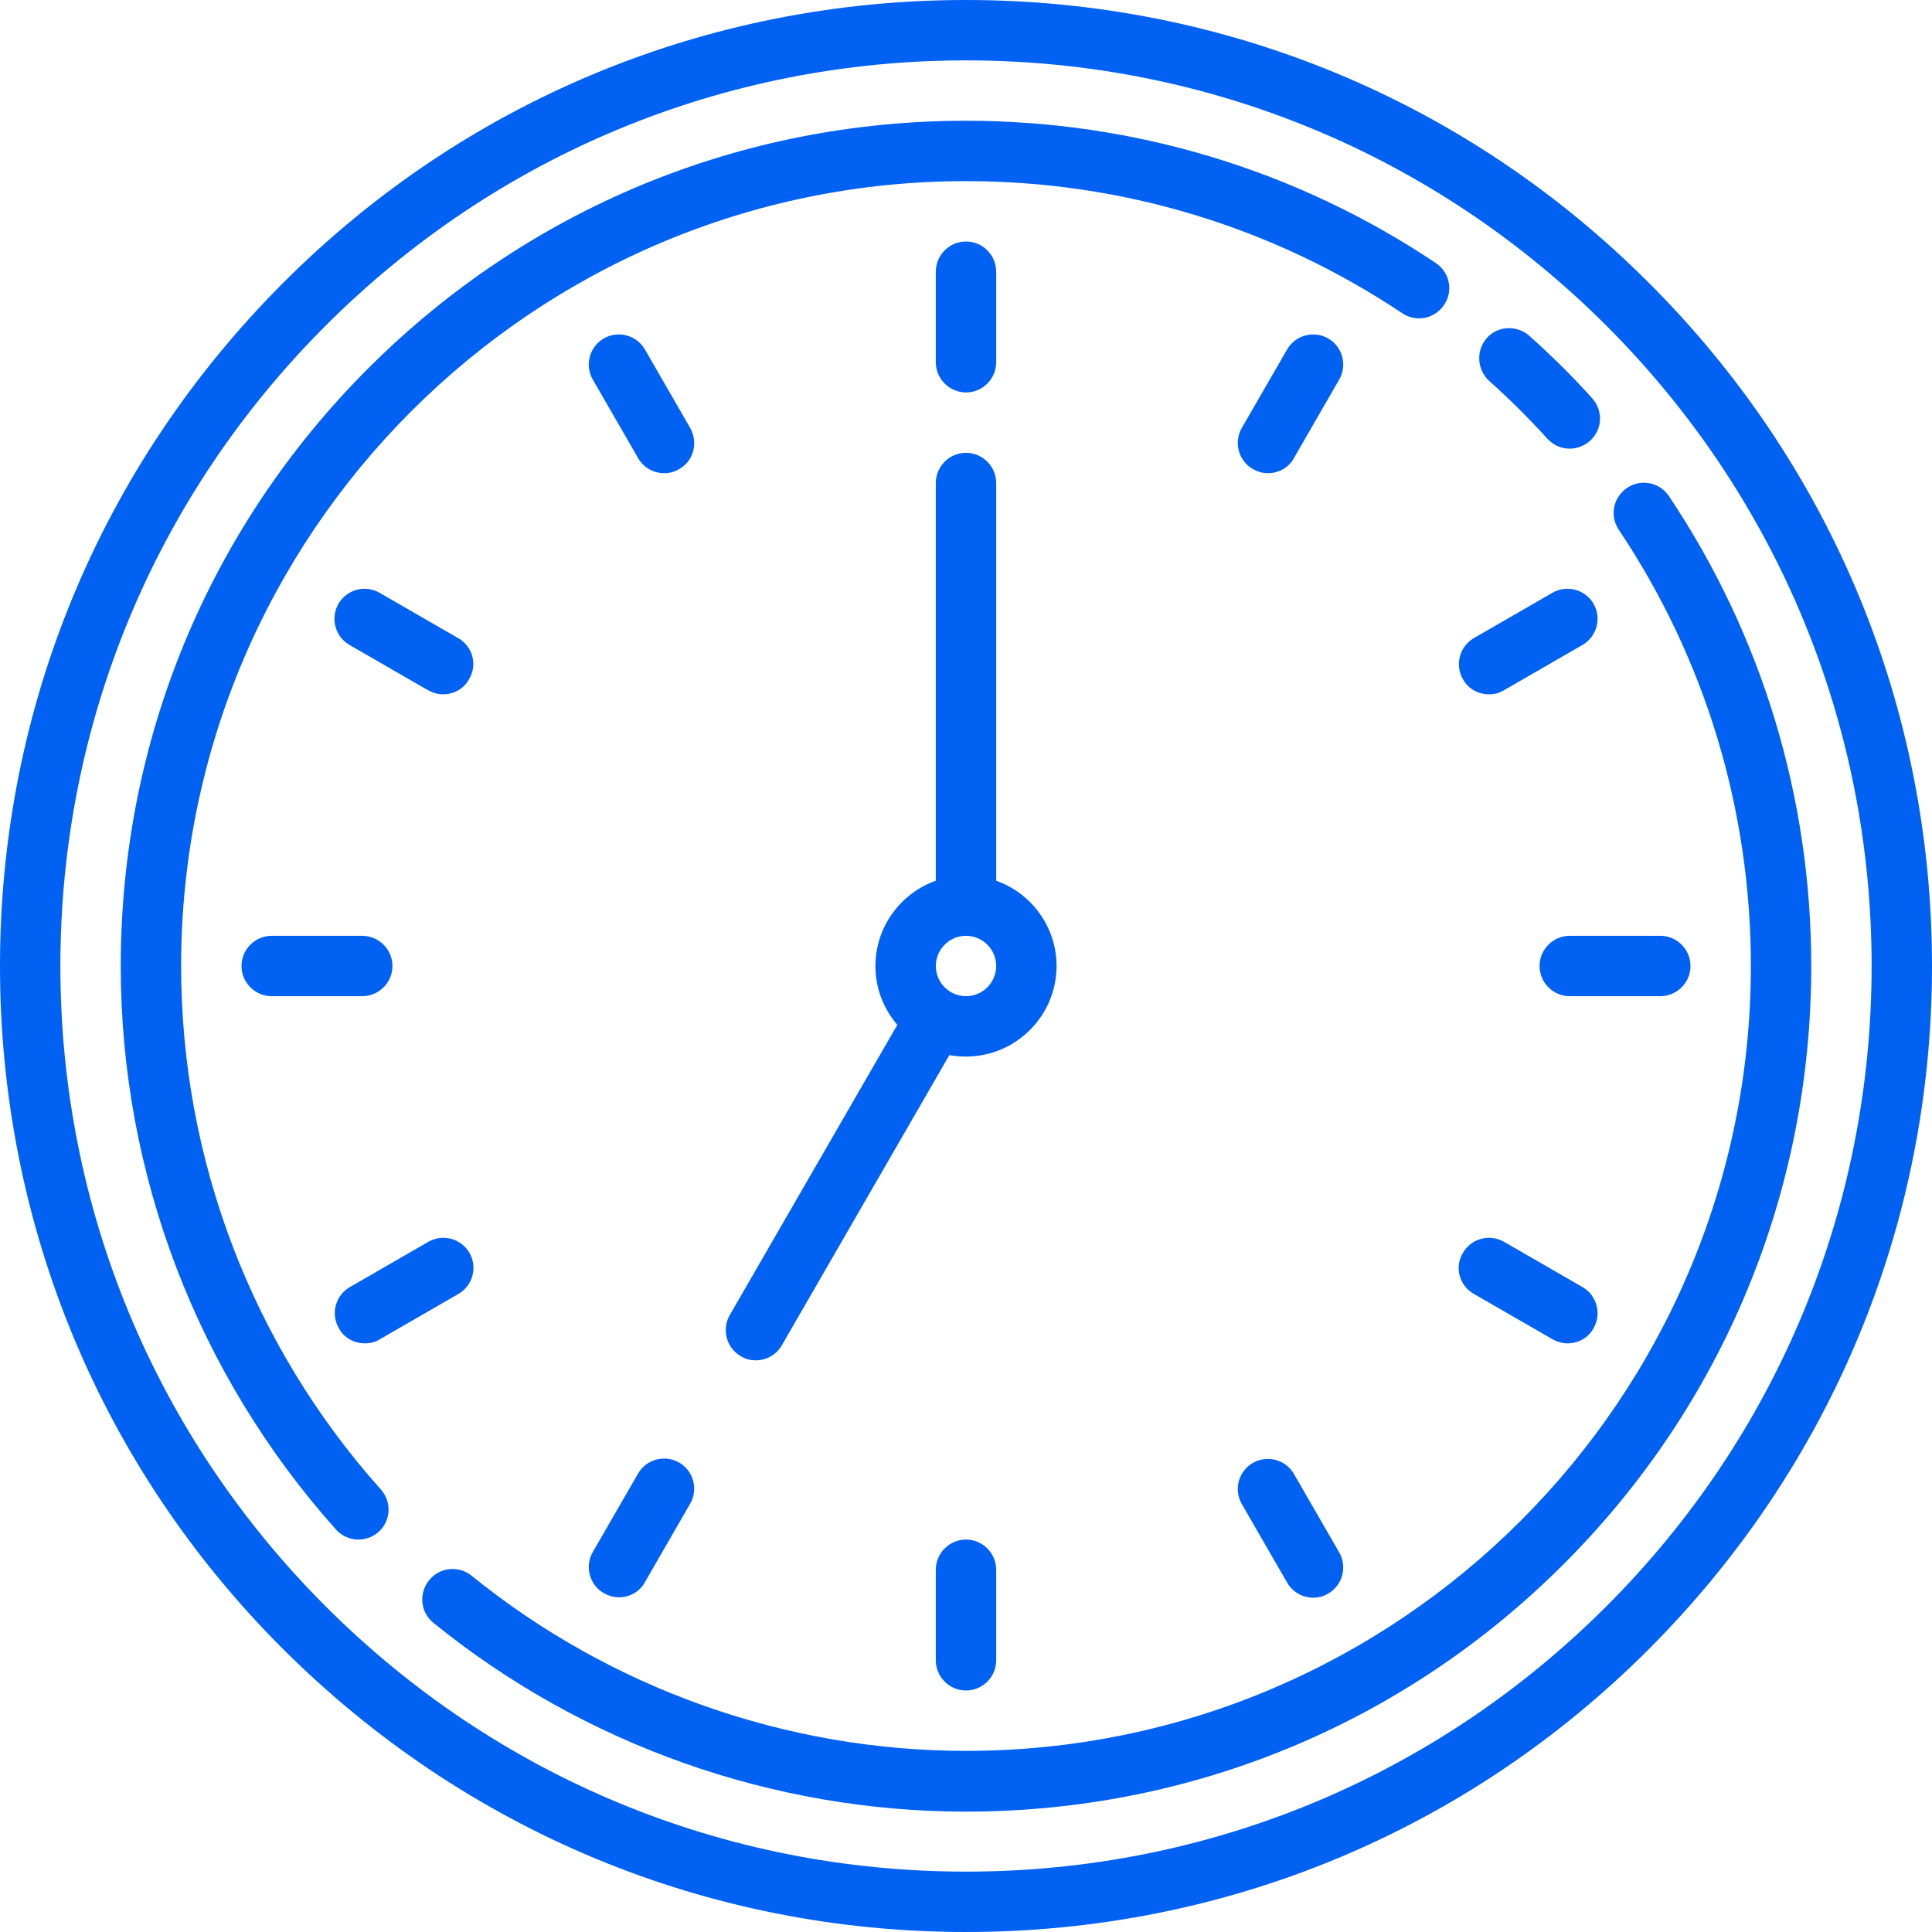
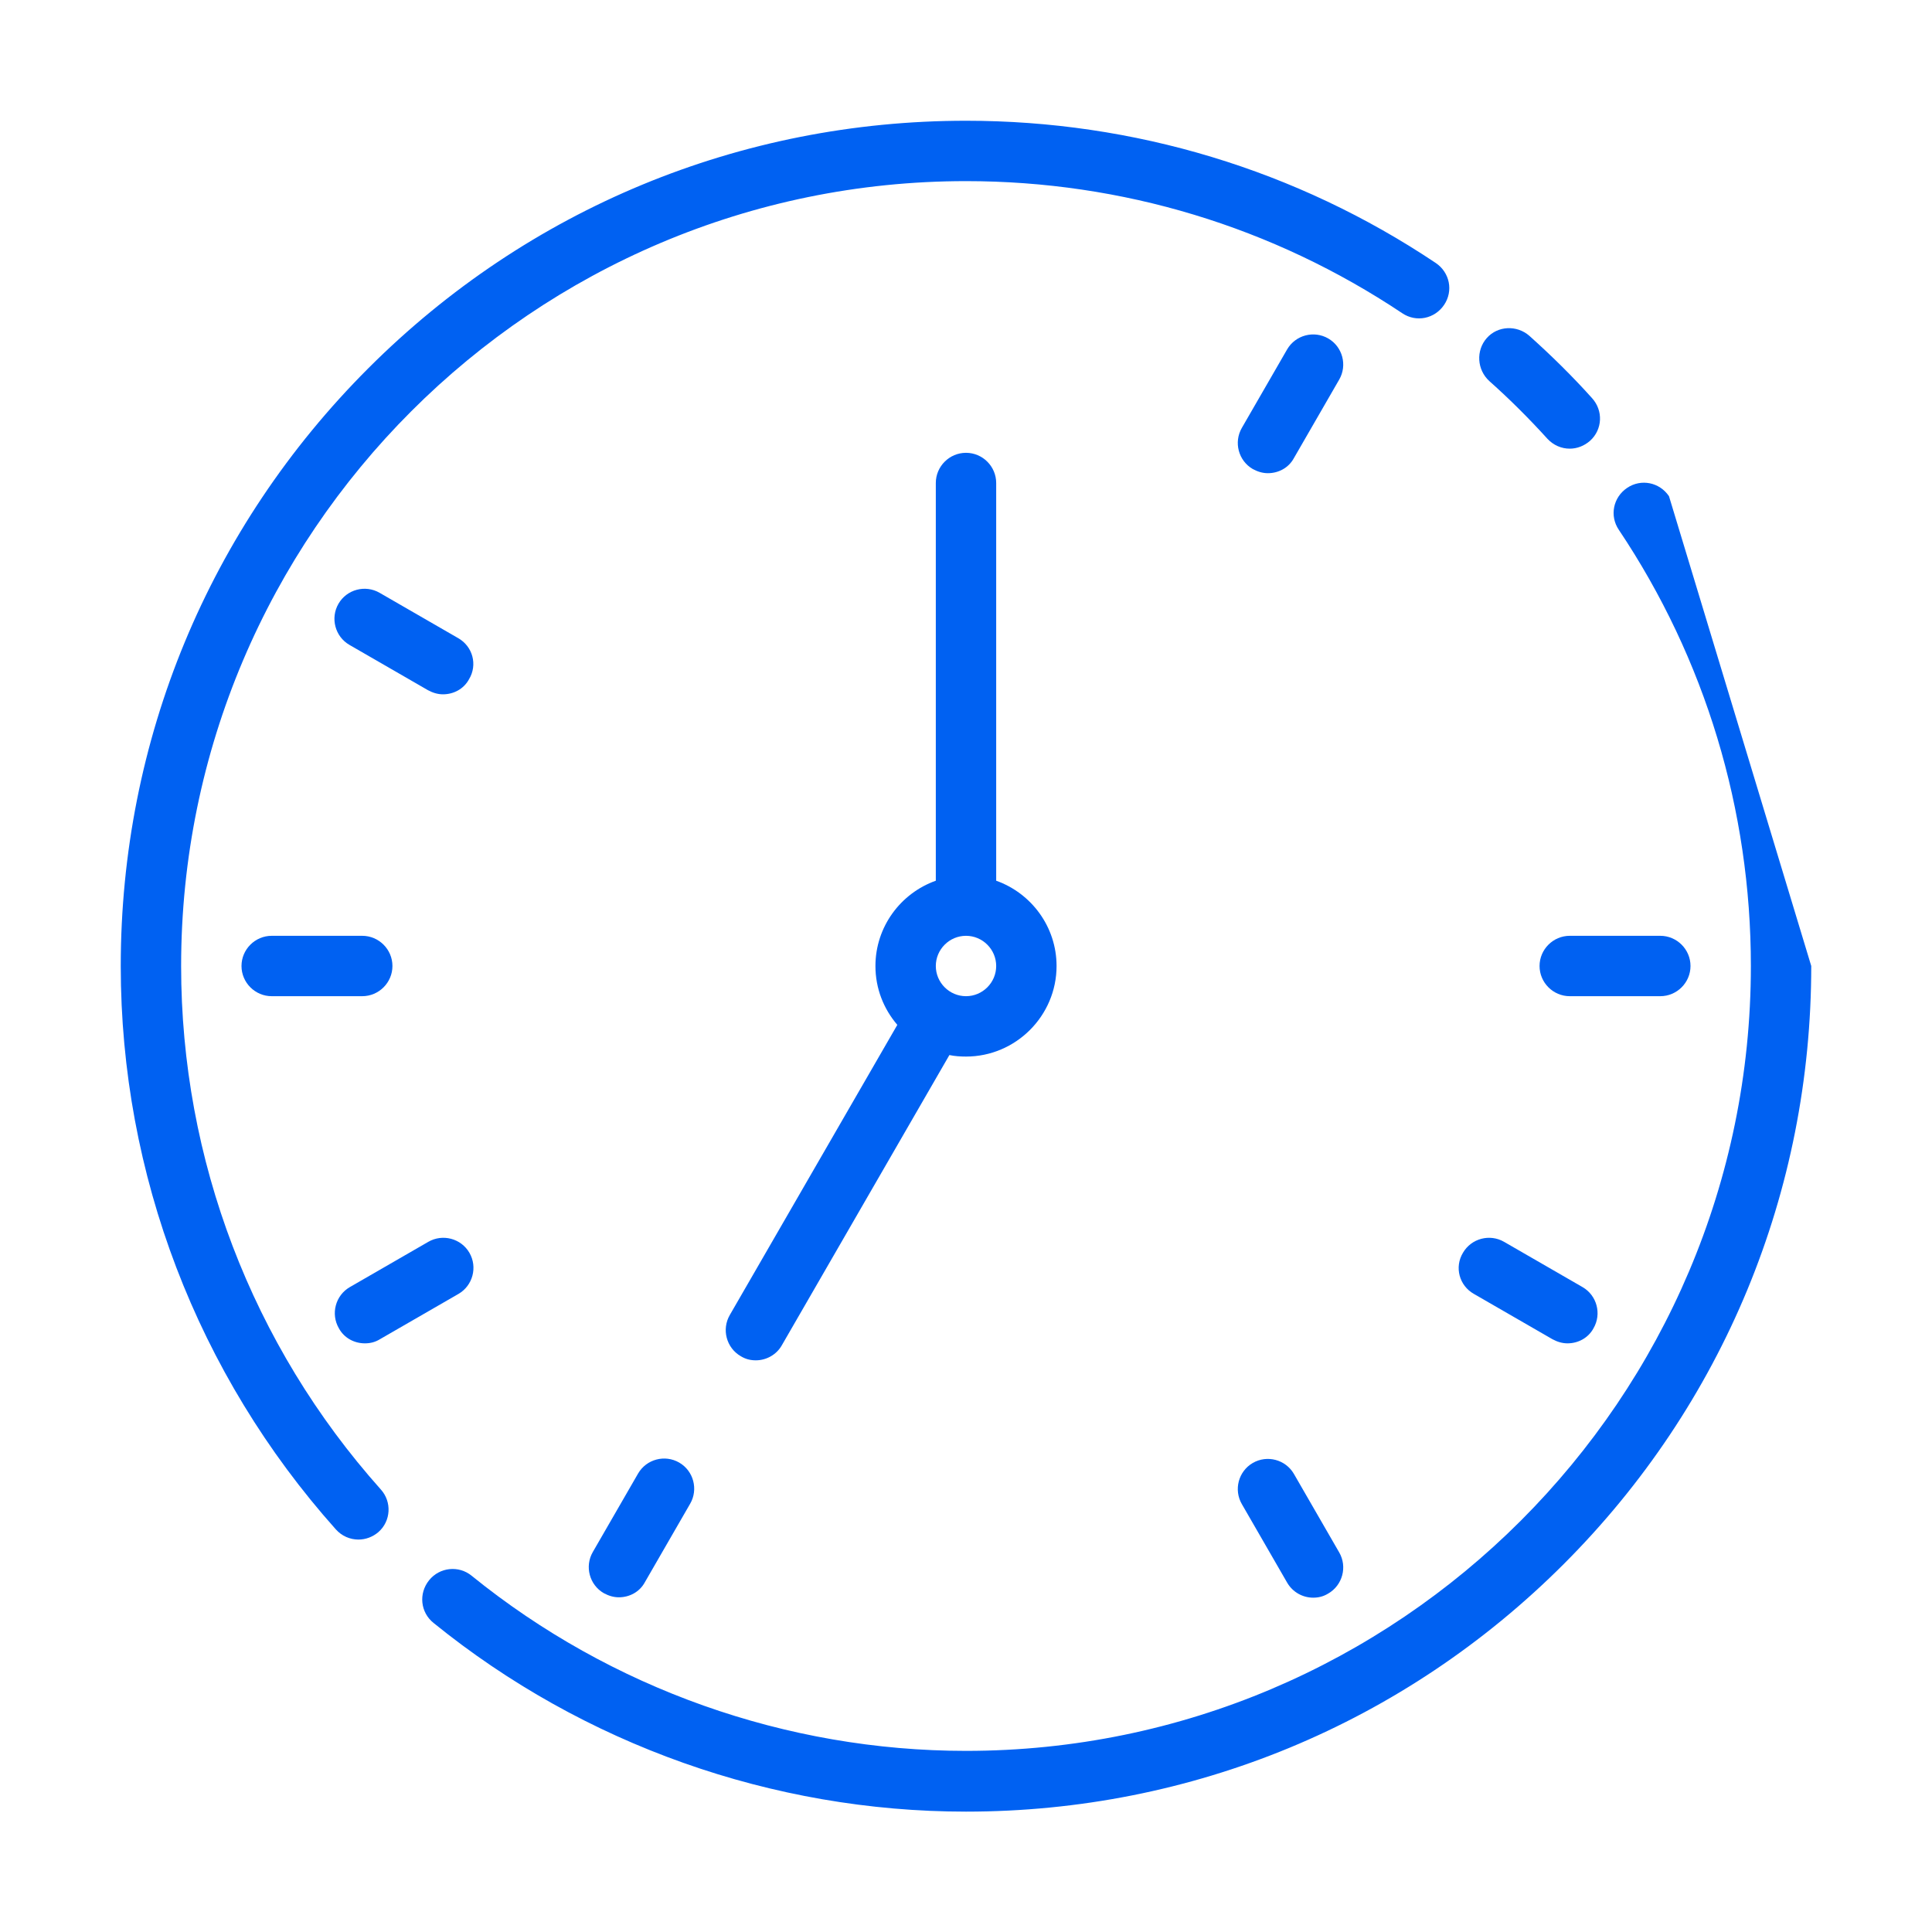
<svg xmlns="http://www.w3.org/2000/svg" id="Capa_1" x="0px" y="0px" viewBox="0 0 512 512" style="enable-background:new 0 0 512 512;" xml:space="preserve">
  <style type="text/css"> .st0{fill:#0061F2;} </style>
-   <path class="st0" d="M437,75C388.7,26.6,324.4,0,256,0S123.3,26.6,75,75S0,187.6,0,256s26.6,132.7,75,181s112.6,75,181,75 s132.7-26.6,181-75s75-112.6,75-181S485.4,123.3,437,75z M425.7,425.7C380.4,471,320.1,496,256,496s-124.4-25-169.7-70.3 S16,320.1,16,256S41,131.6,86.3,86.3S191.9,16,256,16s124.4,25,169.7,70.3S496,191.9,496,256S471,380.4,425.7,425.7z" />
  <path class="st0" d="M48,256c0-114.7,93.3-208,208-208c41.4,0,81.3,12.1,115.6,35c3.7,2.5,8.6,1.5,11.1-2.2 c2.5-3.7,1.5-8.6-2.2-11.1C343.6,45,300.5,32,256,32c-59.8,0-116.1,23.3-158.4,65.6S32,196.2,32,256c0,55.2,20.3,108.2,57,149.3 c1.6,1.8,3.8,2.7,6,2.7c1.9,0,3.8-0.7,5.3-2c3.3-2.9,3.6-8,0.6-11.3C66.8,356.5,48,307.3,48,256z" />
-   <path class="st0" d="M442.3,131.5c-2.5-3.7-7.4-4.7-11.1-2.2c-3.7,2.5-4.7,7.4-2.2,11.1c22.9,34.2,35,74.2,35,115.6 c0,114.7-93.3,208-208,208c-47.6,0-94.1-16.5-131-46.4c-3.4-2.8-8.5-2.3-11.3,1.2s-2.3,8.5,1.2,11.3c39.7,32.2,89.8,50,141.1,50 c59.8,0,116.1-23.3,158.4-65.6S480,315.8,480,256C480,211.5,467,168.4,442.3,131.5z" />
+   <path class="st0" d="M442.3,131.5c-2.5-3.7-7.4-4.7-11.1-2.2c-3.7,2.5-4.7,7.4-2.2,11.1c22.9,34.2,35,74.2,35,115.6 c0,114.7-93.3,208-208,208c-47.6,0-94.1-16.5-131-46.4c-3.4-2.8-8.5-2.3-11.3,1.2s-2.3,8.5,1.2,11.3c39.7,32.2,89.8,50,141.1,50 c59.8,0,116.1-23.3,158.4-65.6S480,315.8,480,256z" />
  <path class="st0" d="M394.7,101c5.4,4.8,10.6,10,15.4,15.3c1.6,1.7,3.7,2.6,5.9,2.6c1.9,0,3.8-0.7,5.4-2.1c3.3-3,3.5-8,0.5-11.3 c-5.2-5.8-10.8-11.3-16.6-16.5c-3.3-2.9-8.4-2.7-11.3,0.6S391.4,98,394.7,101z" />
-   <path class="st0" d="M256,104c4.4,0,8-3.6,8-8V72c0-4.4-3.6-8-8-8s-8,3.6-8,8v24C248,100.4,251.6,104,256,104z" />
-   <path class="st0" d="M248,416v24c0,4.4,3.6,8,8,8s8-3.6,8-8v-24c0-4.4-3.6-8-8-8S248,411.6,248,416z" />
  <path class="st0" d="M104,256c0-4.4-3.6-8-8-8H72c-4.4,0-8,3.6-8,8s3.6,8,8,8h24C100.4,264,104,260.4,104,256z" />
  <path class="st0" d="M408,256c0,4.4,3.6,8,8,8h24c4.4,0,8-3.6,8-8s-3.6-8-8-8h-24C411.6,248,408,251.6,408,256z" />
-   <path class="st0" d="M182.9,113.4l-12-20.8c-2.2-3.8-7.1-5.1-10.9-2.9c-3.8,2.2-5.1,7.1-2.9,10.9l12,20.8c1.5,2.6,4.2,4,6.9,4 c1.4,0,2.7-0.3,4-1.1C183.8,122.2,185.1,117.3,182.9,113.4z" />
  <path class="st0" d="M342.9,390.6c-2.2-3.8-7.1-5.1-10.9-2.9c-3.8,2.2-5.1,7.1-2.9,10.9l12,20.8c1.5,2.6,4.2,4,6.9,4 c1.4,0,2.7-0.3,4-1.1c3.8-2.2,5.1-7.1,2.9-10.9L342.9,390.6z" />
  <path class="st0" d="M96.7,356c1.4,0,2.7-0.3,4-1.1l20.8-12c3.8-2.2,5.1-7.1,2.9-10.9c-2.2-3.8-7.1-5.1-10.9-2.9l-20.8,12 c-3.8,2.2-5.1,7.1-2.9,10.9C91.2,354.6,93.9,356,96.7,356z" />
-   <path class="st0" d="M394.6,184c1.4,0,2.7-0.3,4-1.1l20.8-12c3.8-2.2,5.1-7.1,2.9-10.9s-7.1-5.1-10.9-2.9l-20.8,12 c-3.8,2.2-5.1,7.1-2.9,10.9C389.1,182.6,391.8,184,394.6,184z" />
  <path class="st0" d="M352,89.7c-3.8-2.2-8.7-0.9-10.9,2.9l-12,20.8c-2.2,3.8-0.9,8.7,2.9,10.9c1.3,0.7,2.6,1.1,4,1.1 c2.8,0,5.5-1.4,6.9-4l12-20.8C357.1,96.8,355.8,91.9,352,89.7z" />
  <path class="st0" d="M180,387.6c-3.8-2.2-8.7-0.9-10.9,2.9l-12,20.8c-2.2,3.8-0.9,8.7,2.9,10.9c1.3,0.7,2.6,1.1,4,1.1 c2.8,0,5.5-1.4,6.9-4l12-20.8C185.1,394.7,183.8,389.8,180,387.6z" />
  <path class="st0" d="M390.6,342.9l20.8,12c1.3,0.7,2.6,1.1,4,1.1c2.8,0,5.5-1.4,6.9-4c2.2-3.8,0.9-8.7-2.9-10.9l-20.8-12 c-3.8-2.2-8.7-0.9-10.9,2.9C385.4,335.8,386.7,340.7,390.6,342.9z" />
  <path class="st0" d="M121.4,169.1l-20.8-12c-3.8-2.2-8.7-0.9-10.9,2.9c-2.2,3.8-0.9,8.7,2.9,10.9l20.8,12c1.3,0.7,2.6,1.1,4,1.1 c2.8,0,5.5-1.4,6.9-4C126.6,176.2,125.3,171.3,121.4,169.1z" />
  <path class="st0" d="M200.3,360.5c-1.4,0-2.7-0.3-4-1.1c-3.8-2.2-5.1-7.1-2.9-10.9l44.4-76.9c-3.6-4.2-5.8-9.6-5.8-15.6 c0-10.4,6.7-19.3,16-22.6V128c0-4.4,3.6-8,8-8s8,3.6,8,8v105.4c9.3,3.3,16,12.2,16,22.6c0,13.2-10.8,24-24,24c-1.5,0-3-0.1-4.4-0.4 l-44.4,76.9C205.8,359,203.1,360.5,200.3,360.5z M264,256c0-4.4-3.6-8-8-8s-8,3.6-8,8c0,4.4,3.6,8,8,8S264,260.4,264,256z" />
</svg>